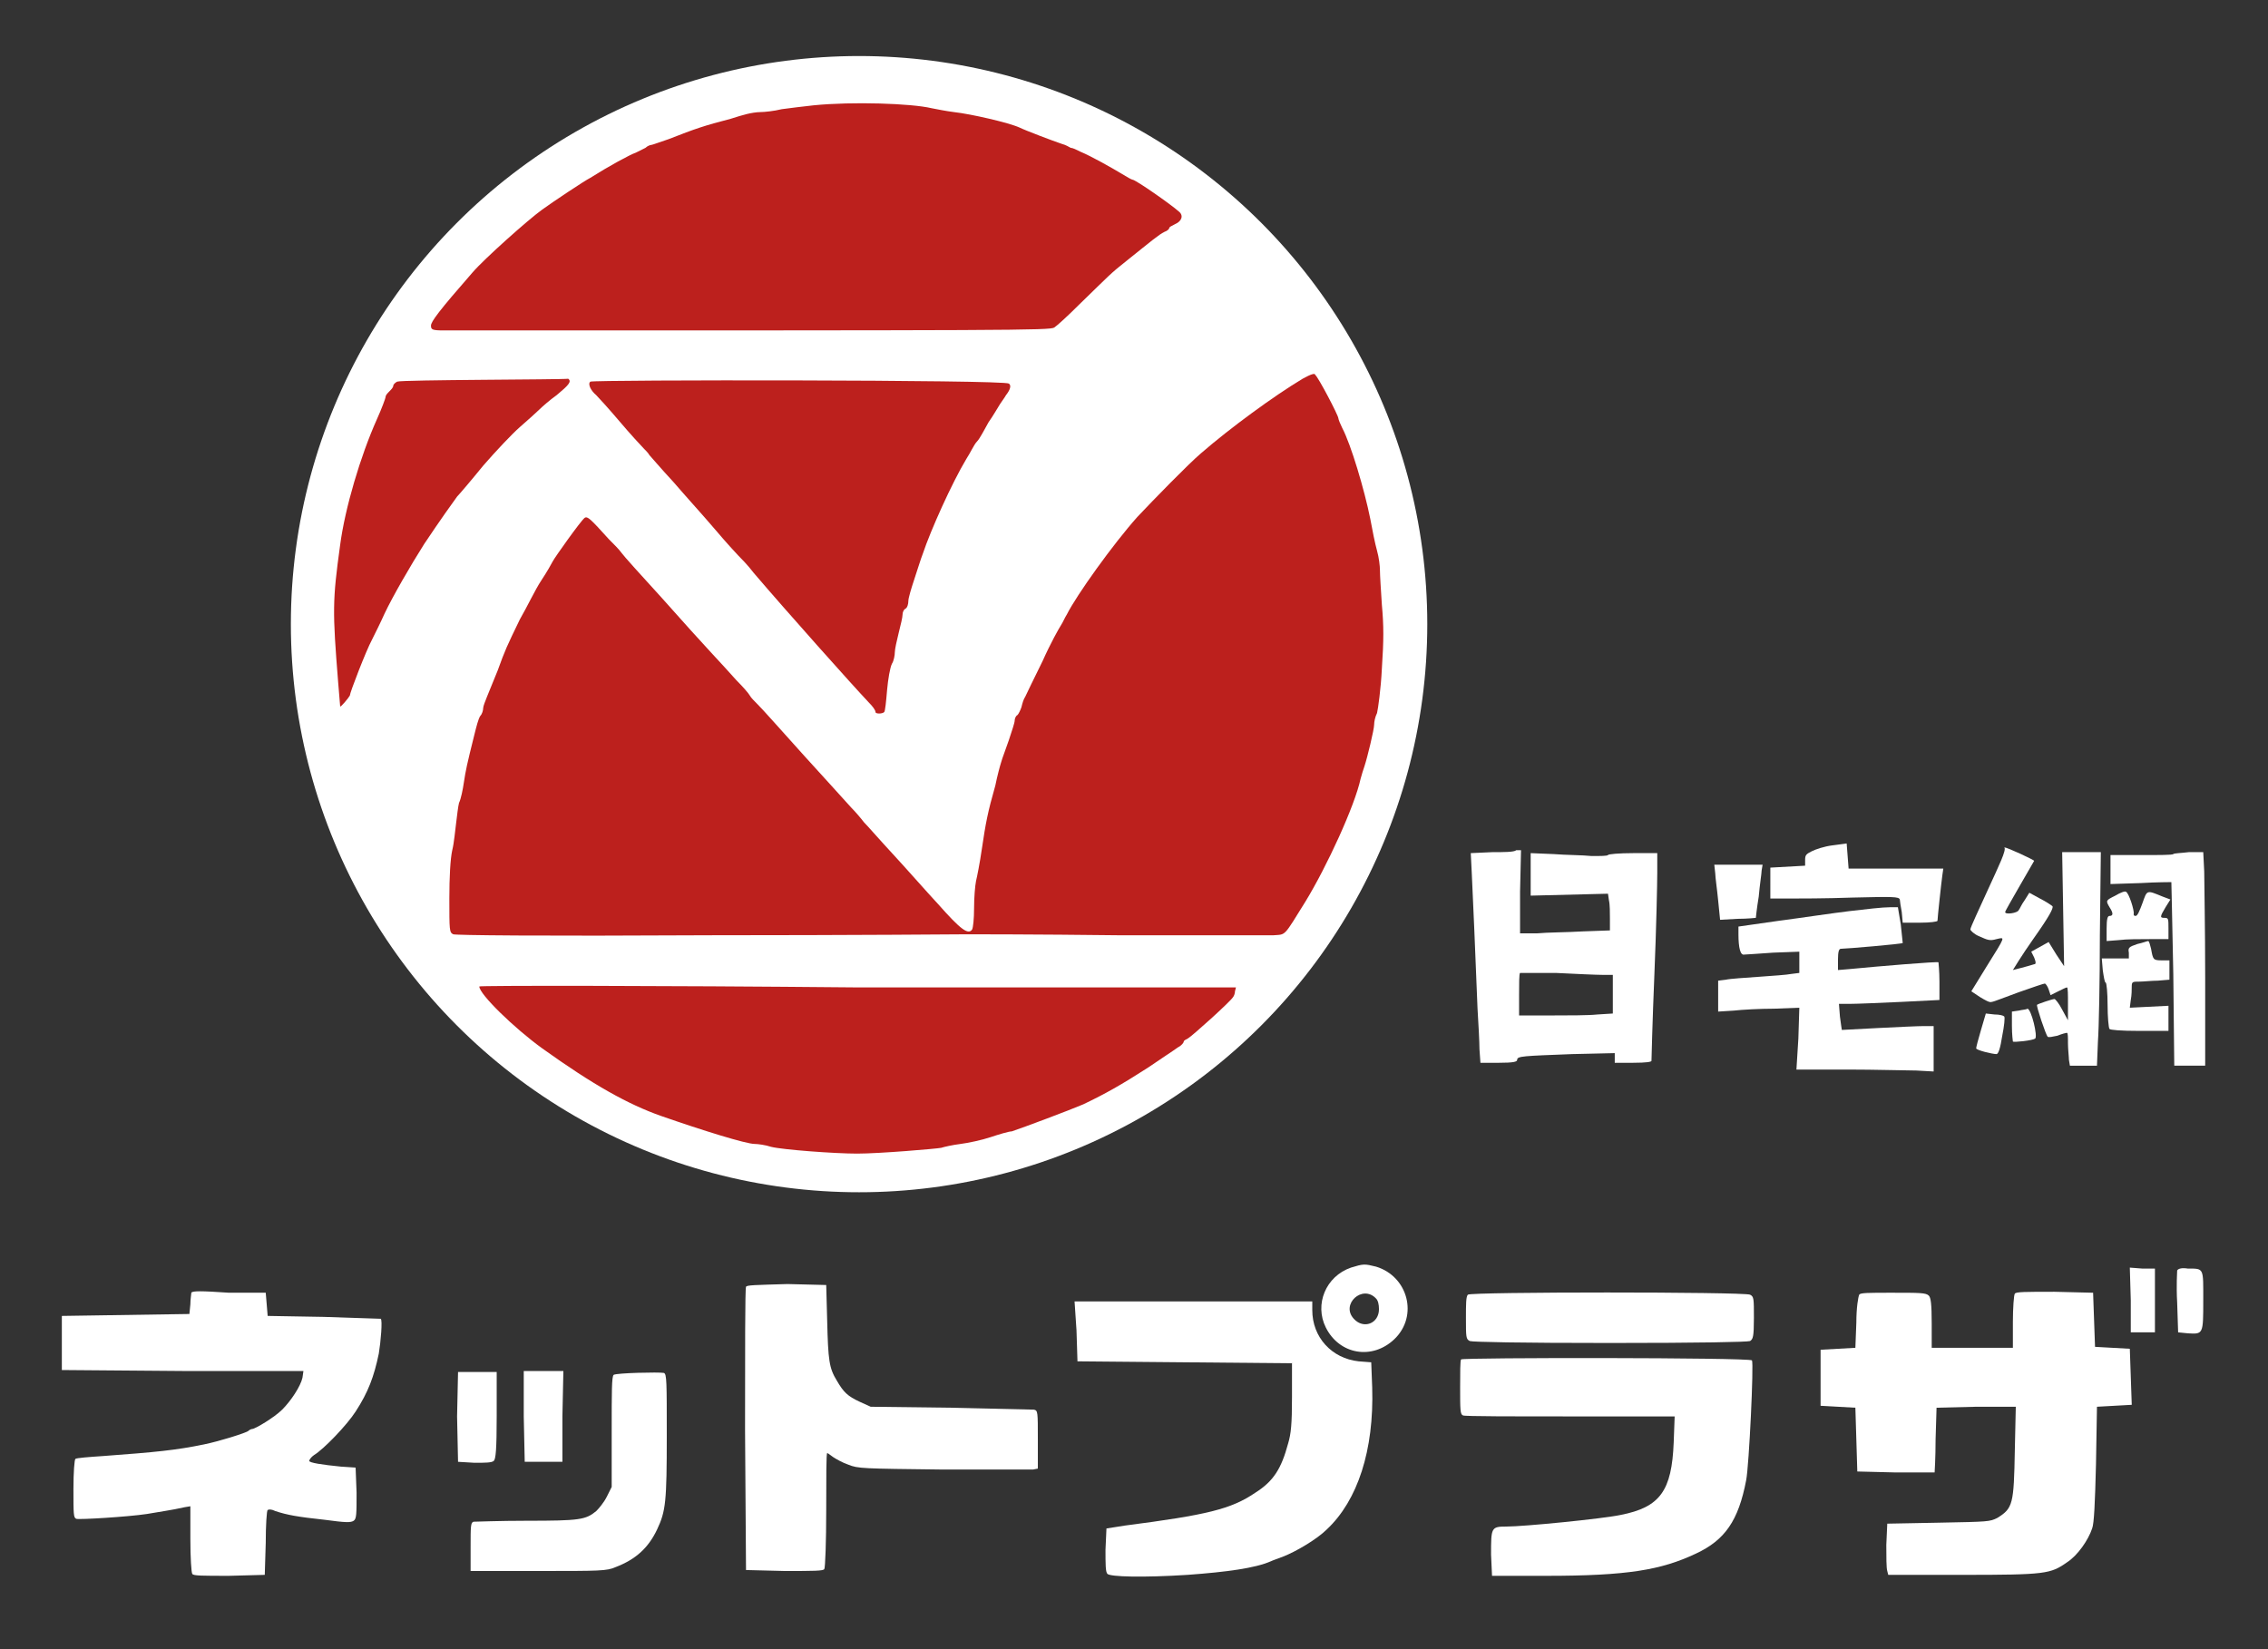
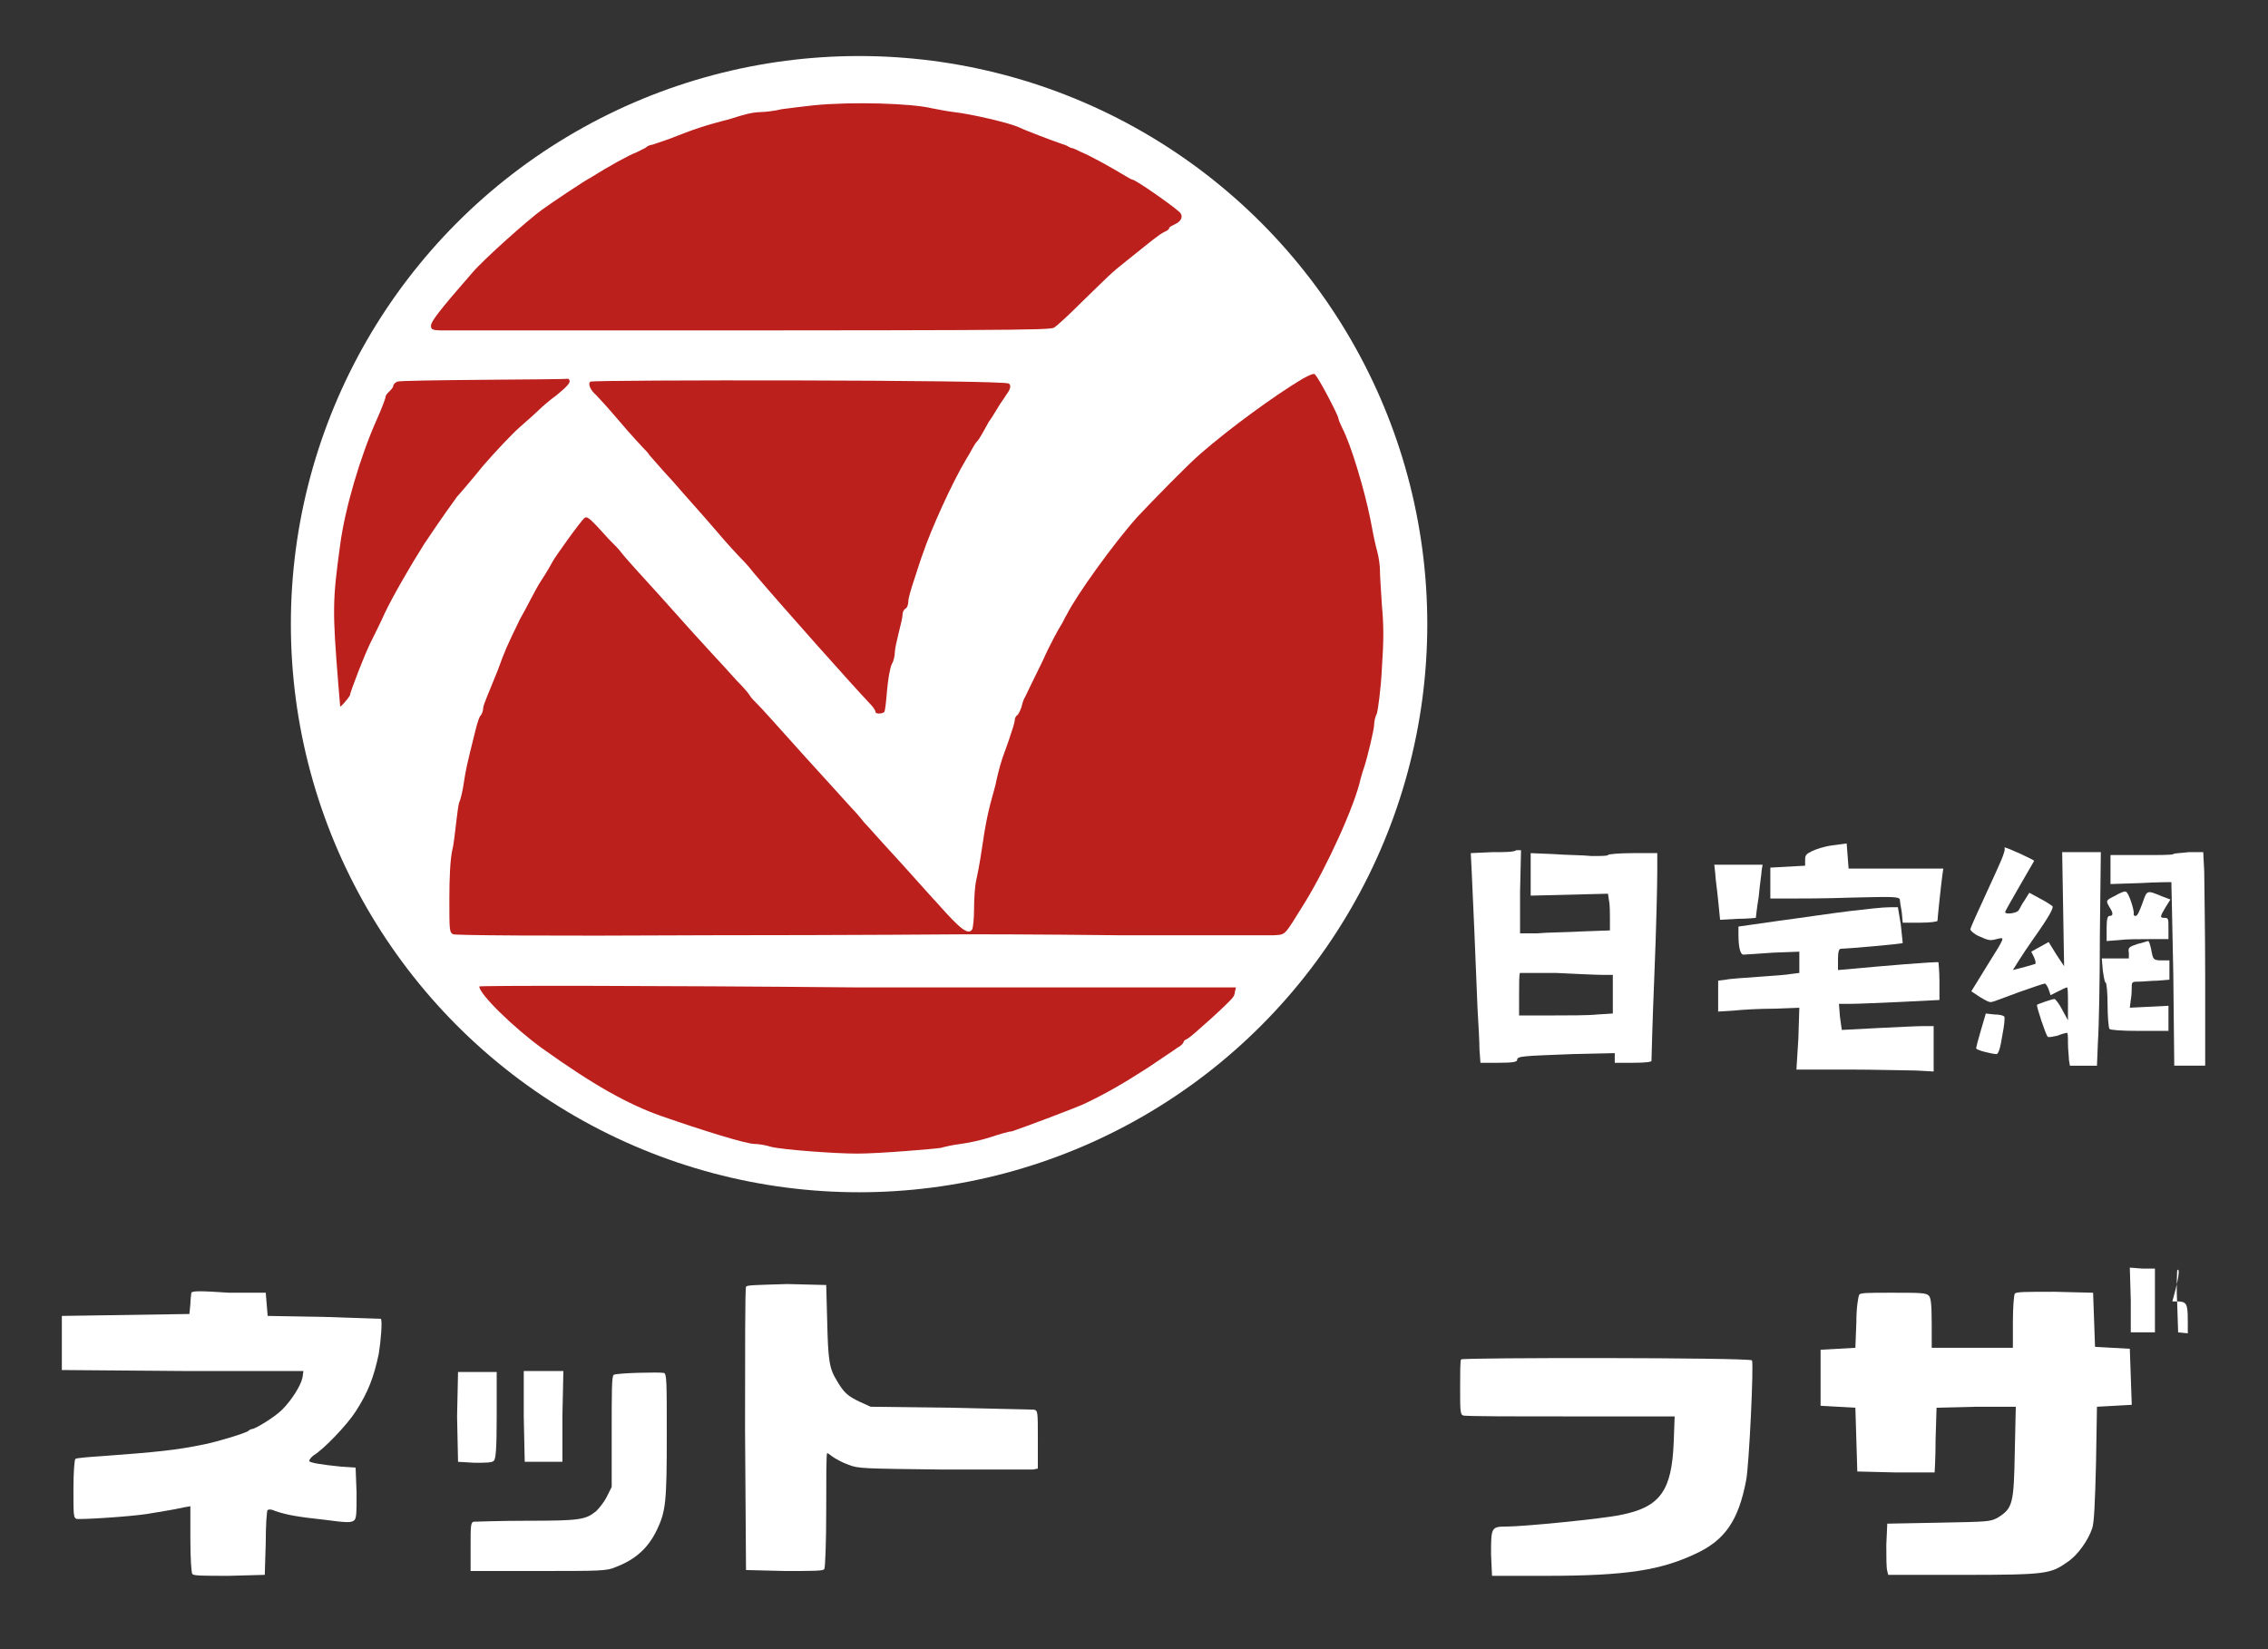
<svg xmlns="http://www.w3.org/2000/svg" id="Layer_1" x="0px" y="0px" viewBox="0 0 234.7 170.7" style="enable-background:new 0 0 234.7 170.7;" xml:space="preserve">
  <rect x="0" y="0" width="234.7" height="170.7" fill="#333333" stroke="none" />
  <style type="text/css">	.st0{fill:#FFFFFF;}	.st1{fill-rule:evenodd;clip-rule:evenodd;fill:#FFFFFF;}	.st2{fill-rule:evenodd;clip-rule:evenodd;fill:#BC201D;}</style>
  <circle class="st0" cx="88.9" cy="64.6" r="58.8" />
  <g>
    <path class="st1" d="M189.6,87.5c-0.8,0.1-1.7,0.4-2.1,0.6c-0.6,0.3-0.7,0.4-0.7,0.9v0.6l-1.8,0.1l-1.8,0.1v1.6V93h1.8  c1,0,4,0,6.7-0.1c4.2-0.1,4.8-0.1,4.9,0.2c0,0.1,0.1,0.8,0.2,1.3l0.1,1.1h1.8c1,0,1.8-0.1,1.8-0.2c0-0.3,0.4-4,0.5-4.7l0.1-0.7  h-4.9h-4.9l-0.1-1.3l-0.1-1.3L189.6,87.5z" />
    <path class="st1" d="M205.8,91.9c-1,2.2-1.9,4.1-1.9,4.3c0,0.1,0.4,0.5,0.9,0.7c0.9,0.4,1.1,0.5,1.8,0.3c0.9-0.2,1-0.4-1,2.8  l-1.6,2.6l0.9,0.6c0.5,0.3,1,0.6,1.2,0.5c0.2,0,1.4-0.5,2.8-1c1.4-0.5,2.6-0.9,2.7-0.9c0.1,0,0.3,0.3,0.4,0.6l0.2,0.6l0.8-0.4  c0.4-0.2,0.8-0.4,0.9-0.4c0.1,0,0.1,0.8,0.1,1.7v1.7l-0.6-1.1c-0.3-0.6-0.7-1.1-0.8-1.1c-0.2,0-1.7,0.5-1.8,0.6s0.9,3.1,1.1,3.3  c0.1,0.1,0.5,0,1-0.1c0.5-0.2,0.9-0.3,1-0.3s0.1,0.5,0.1,1.1s0.1,1.4,0.1,1.7l0.1,0.6h1.4h1.4l0.1-2.5c0.1-1.3,0.2-6.3,0.2-11  l0.1-8.6h-2h-2l0.1,5.9l0.1,5.9l-0.8-1.2l-0.8-1.3l-0.9,0.5l-0.9,0.5l0.3,0.6c0.2,0.5,0.2,0.7,0,0.7c-0.6,0.2-2.2,0.6-2.2,0.6  s0.9-1.5,2.1-3.2c1.7-2.4,2.1-3.2,2-3.4c-0.1-0.1-0.7-0.5-1.3-0.8l-1.1-0.6l-0.5,0.8c-0.3,0.4-0.5,0.9-0.6,1  c-0.1,0.3-1.4,0.5-1.4,0.2c0-0.1,0.7-1.3,1.5-2.7s1.5-2.6,1.5-2.6c0-0.1-2.8-1.4-3.1-1.4C207.7,87.9,206.8,89.7,205.8,91.9z" />
    <path class="st1" d="M154.4,88.2l-2.2,0.1l0.1,2c0.1,2,0.4,8.9,0.6,14.1c0.1,1.6,0.2,3.5,0.2,4.2l0.1,1.4h1.9  c1.5,0,1.9-0.1,1.9-0.3c0-0.4,0.6-0.4,5.7-0.6l4.4-0.1v0.5v0.5h1.9c1.4,0,1.9-0.1,1.9-0.2s0.1-4.1,0.3-8.9s0.3-9.5,0.3-10.6v-2H169  c-1.4,0-2.6,0.1-2.6,0.2c-0.1,0.1-0.8,0.1-1.7,0.1c-0.9-0.1-2.7-0.1-3.9-0.2l-2.4-0.1v2.2v2.2l4-0.1l4-0.1l0.1,0.7  c0.1,0.4,0.1,1.3,0.1,1.9v1.2l-2.8,0.1c-1.6,0.1-3.7,0.1-4.7,0.2h-1.8v-4.3l0.1-4.3h-0.5C156.7,88.2,155.6,88.2,154.4,88.2z   M165.8,100.9h1.1v2v2l-1.6,0.1c-0.9,0.1-3.1,0.1-4.8,0.1h-3.3V103c0-1.2,0-2.2,0.1-2.3c0,0,1.7,0,3.7,0  C163,100.8,165.2,100.9,165.8,100.9z" />
    <path class="st1" d="M224.9,88.4c-0.1,0.1-1.5,0.1-3.3,0.1h-3.2V90v1.5l3.1-0.1c1.7-0.1,3.2-0.1,3.2-0.1s0.1,4.3,0.2,9.5l0.1,9.5  h1.6h1.6v-9.1c0-5-0.1-10-0.1-11l-0.1-2h-1.5C225.7,88.3,225,88.3,224.9,88.4z" />
    <path class="st1" d="M177.5,90.4c0,0.4,0.2,1.7,0.3,2.8l0.2,2l1.8-0.1c1,0,1.9-0.1,1.9-0.1s0.1-1,0.3-2.2c0.1-1.2,0.3-2.4,0.3-2.7  l0.1-0.6h-2.5h-2.5L177.5,90.4z" />
    <path class="st1" d="M218.9,92.7c-1,0.5-1,0.5-0.6,1.2c0.4,0.6,0.4,0.9,0,0.9c-0.2,0-0.3,0.3-0.3,1.3v1.3l1.3-0.1  c0.7-0.1,2.1-0.1,3.2-0.1h1.9v-1.1c0-1,0-1.1-0.4-1.1c-0.5,0-0.5-0.1,0.1-1.1l0.5-0.8l-0.8-0.3c-1.7-0.7-1.6-0.7-2.1,0.7  c-0.3,0.8-0.5,1.3-0.7,1.3s-0.2-0.1-0.2-0.2c0.1-0.3-0.5-2.2-0.8-2.3C219.9,92.2,219.4,92.4,218.9,92.7z" />
    <path class="st1" d="M191.4,94.3c-1.7,0.2-5,0.7-7.3,1l-4.2,0.6v0.8c0,1.4,0.2,2.2,0.6,2.1c0.2,0,1.5-0.1,3-0.2l2.7-0.1v1.1v1.1  l-0.8,0.1c-0.5,0.1-2,0.2-3.4,0.3c-1.4,0.1-3,0.2-3.4,0.3l-0.8,0.1v1.6v1.6l1.6-0.1c0.9-0.1,2.7-0.2,4.2-0.2l2.6-0.1l-0.1,3.2  l-0.2,3.2h5.3c2.9,0,6.1,0.1,7.1,0.1l1.8,0.1v-2.4v-2.3h-1c-0.6,0-2.7,0.1-4.7,0.2s-3.7,0.2-3.8,0.2c0,0-0.1-0.6-0.2-1.4l-0.1-1.3  h1.2c0.7,0,3-0.1,5.2-0.2l4-0.2v-1.9c0-1.1-0.1-1.9-0.1-2c-0.1-0.1-6.1,0.4-9.2,0.7l-1.2,0.1v-1.1c0-0.8,0.1-1.1,0.3-1.1  c0.5,0,6.4-0.5,6.4-0.6c0,0-0.1-0.9-0.2-1.9l-0.3-1.8h-0.8C194.8,93.9,193.1,94.1,191.4,94.3z" />
    <path class="st1" d="M221.2,97.7c-0.9,0.3-1,0.4-0.9,0.9v0.6h-1.4h-1.4l0.1,1.2c0.1,0.7,0.2,1.3,0.3,1.3s0.2,1.1,0.2,2.3  c0,1.2,0.1,2.4,0.2,2.5c0.1,0.1,1.1,0.2,3.1,0.2h3v-1.3v-1.3l-2,0.1l-2,0.1l0.1-0.8c0.1-0.5,0.1-1.1,0.1-1.4c0-0.5,0.1-0.5,0.8-0.5  c0.4,0,1.3-0.1,1.9-0.1l1.2-0.1v-1v-1h-0.8c-0.9,0-0.9-0.1-1.1-1.2c-0.1-0.4-0.2-0.8-0.3-0.8C222.2,97.4,221.7,97.6,221.2,97.7z" />
-     <path class="st1" d="M208.9,104.6l-0.7,0.1v1.5c0,0.9,0.1,1.6,0.1,1.6c0.1,0.1,2-0.1,2.3-0.3c0.3-0.2-0.4-3.1-0.8-3.1  C209.7,104.5,209.3,104.5,208.9,104.6z" />
    <path class="st1" d="M205,106.6c-0.3,1-0.5,1.8-0.5,1.9c0,0.2,1.7,0.6,2.1,0.6c0.2,0,0.4-0.6,0.6-1.9c0.2-1,0.3-1.9,0.2-2  s-0.5-0.2-1-0.2l-0.9-0.1L205,106.6z" />
  </g>
  <g>
    <path class="st2" d="M84.2,10.9c-1,0.1-2.5,0.3-3.3,0.4c-0.8,0.2-1.8,0.3-2.2,0.3s-1,0.1-1.4,0.2c-0.4,0.1-1.1,0.3-1.7,0.5  c-2.7,0.7-3.6,1-6.4,2.1c-0.9,0.3-1.7,0.6-1.8,0.6c-0.1,0-0.4,0.1-0.6,0.3c-0.2,0.1-0.6,0.3-1,0.5c-0.6,0.2-2.8,1.4-4.7,2.6  c-0.6,0.3-3.9,2.5-5,3.3c-1.4,1-6,5.1-7.2,6.5c-3.5,4-4.3,5.1-4.3,5.5c0,0.4,0.1,0.5,1.3,0.5c59.1,0,62.7,0,63.2-0.3  c0.3-0.2,1.4-1.2,2.6-2.4c3.2-3.1,3.1-3.1,5-4.6c2.5-2,3.2-2.6,3.8-2.9c0.3-0.1,0.5-0.3,0.5-0.4s0.2-0.2,0.6-0.4  c0.7-0.3,0.9-0.9,0.4-1.3c-0.9-0.8-4.5-3.3-4.8-3.3c-0.1,0-0.6-0.3-1.1-0.6c-1-0.6-3.1-1.8-4.3-2.3c-0.4-0.2-0.8-0.4-1-0.4  c-0.2-0.1-0.5-0.3-0.9-0.4c-0.9-0.3-3.8-1.4-4.4-1.7c-1.1-0.5-5-1.4-6.8-1.6c-0.8-0.1-1.8-0.3-2.3-0.4  C94.3,10.7,88.2,10.5,84.2,10.9z" />
    <path class="st2" d="M134.8,39.2c-3,1.8-7.5,5.1-10.5,7.7c-1.3,1.1-5,4.9-6.6,6.6c-2.5,2.8-6.3,8.1-7.3,10.1  c-0.2,0.3-0.4,0.8-0.6,1.1c-0.2,0.3-1.1,1.9-1.9,3.7c-0.9,1.8-1.7,3.5-1.8,3.7c-0.2,0.3-0.3,0.7-0.4,1.1c-0.1,0.3-0.3,0.7-0.4,0.8  c-0.2,0.1-0.3,0.4-0.3,0.6s-0.3,1.1-0.6,2c-0.3,0.9-0.7,1.9-0.8,2.3c-0.1,0.3-0.4,1.4-0.6,2.4c-0.8,2.8-1,3.9-1.4,6.6  c-0.2,1.4-0.5,2.9-0.6,3.3c-0.1,0.5-0.2,1.7-0.2,2.8c0,1.1-0.1,2-0.2,2.2c-0.4,0.6-1.2,0-3.5-2.6c-1.3-1.4-3.4-3.8-4.7-5.2  c-1.3-1.4-2.6-2.9-3-3.3c-0.3-0.4-0.9-1.1-1.3-1.5c-0.7-0.8-3.1-3.4-4.9-5.4c-2.7-3-4.2-4.7-4.8-5.3c-0.3-0.3-0.7-0.7-0.8-0.9  s-0.7-0.9-1.4-1.6c-1.5-1.7-3-3.2-7.7-8.5c-2.1-2.3-4-4.4-4.2-4.7s-0.8-0.9-1.3-1.4c-1.9-2.1-2.2-2.4-2.5-2.2  c-0.4,0.3-3.1,4.1-3.3,4.5c-0.1,0.2-0.6,1.1-1.2,2c-0.6,0.9-1.5,2.8-2.2,4c-1.4,2.9-1.5,3.1-2.3,5.3c-0.4,1-0.9,2.2-1.1,2.7  c-0.2,0.5-0.4,1-0.4,1.2s-0.1,0.6-0.3,0.8c-0.2,0.3-0.4,1.1-0.6,1.9c-0.8,3.2-0.9,3.7-1.1,5c-0.1,0.7-0.3,1.7-0.5,2.1  c-0.1,0.4-0.2,1.3-0.3,2.1c-0.1,0.7-0.2,2-0.4,2.8c-0.2,0.9-0.3,2.8-0.3,5c0,3.3,0,3.5,0.4,3.7c0.3,0.1,8.4,0.2,26.7,0.1  c14.5,0,26.5-0.1,26.6-0.1c0.2,0,7.1,0,15.4,0.1c8.3,0,15.6,0,16.2,0c1.3-0.1,1,0.2,3.3-3.5c2.2-3.6,5.1-9.9,5.7-12.7  c0.1-0.4,0.3-1,0.4-1.3c0.3-0.9,1-3.8,1-4.3c0-0.3,0.1-0.8,0.3-1.2c0.1-0.4,0.4-2.5,0.5-4.6c0.2-3,0.2-4.4,0-6.6  c-0.1-1.5-0.2-3.1-0.2-3.6c0-0.4-0.1-1.3-0.3-2s-0.5-2.2-0.7-3.3c-0.6-3-2-7.7-2.9-9.4c-0.2-0.4-0.4-0.9-0.4-1  c0-0.3-2.1-4.3-2.4-4.5C136.1,38.6,135.7,38.7,134.8,39.2z" />
    <path class="st2" d="M41.1,39.5c-0.2,0.1-0.4,0.3-0.4,0.4c0,0.2-0.2,0.4-0.4,0.6c-0.2,0.2-0.4,0.4-0.4,0.6c0,0.1-0.4,1.2-0.9,2.3  c-1.7,3.8-3.3,9.2-3.8,13c-0.8,5.8-0.8,6.8-0.2,14.3c0.1,1.2,0.2,2.3,0.2,2.4c0,0.2,0.9-0.9,1-1.1c0-0.3,1.7-4.7,2.3-5.8  c0.3-0.6,0.9-1.8,1.3-2.7c0.8-1.7,2.7-5,4.1-7.2c1.6-2.4,3.1-4.5,3.4-4.9c0.2-0.2,1.4-1.6,2.7-3.2c1.3-1.5,3-3.3,3.8-4  s1.7-1.5,2-1.8s1.1-1,1.8-1.5c1.2-1,1.6-1.4,1.2-1.7C58.2,39.3,41.6,39.3,41.1,39.5z" />
    <path class="st2" d="M61.1,39.5c-0.3,0.2,0,0.9,0.6,1.4c0.2,0.2,1.3,1.4,2.4,2.7c1.1,1.3,2.3,2.6,2.5,2.8s0.5,0.5,0.6,0.7  c0.1,0.1,1.2,1.4,2.5,2.8c1.2,1.4,3.2,3.6,4.3,4.9c1.1,1.3,2.2,2.5,2.4,2.7c0.2,0.2,1,1,1.6,1.8c3.5,4.1,10.2,11.6,11.9,13.4  c0.4,0.4,0.7,0.8,0.7,1s0.7,0.2,0.9,0c0.1-0.1,0.2-1.1,0.3-2.3c0.1-1.1,0.3-2.3,0.5-2.7c0.2-0.3,0.3-0.9,0.3-1.2s0.2-1.2,0.4-2  c0.2-0.8,0.4-1.6,0.4-1.9c0-0.2,0.1-0.5,0.3-0.6c0.2-0.1,0.3-0.5,0.3-0.8s0.3-1.3,0.6-2.2c0.3-0.9,0.7-2.2,0.9-2.7  c0.8-2.4,3-7.3,4.5-9.8c0.4-0.6,0.8-1.5,1.1-1.8s0.8-1.3,1.2-2c0.5-0.7,1-1.6,1.2-1.9c0.2-0.3,0.5-0.7,0.6-0.9  c0.4-0.5,0.6-1,0.3-1.2C103.9,39.3,61.5,39.3,61.1,39.5z" />
    <path class="st2" d="M49.6,102.1c0,0.8,3.6,4.3,6.5,6.4c5.3,3.8,8.9,5.8,12.3,7c4.3,1.5,8.8,2.9,9.7,2.9c0.3,0,1.1,0.1,1.7,0.3  c1.2,0.3,6.6,0.7,8.9,0.7s8.2-0.5,8.7-0.6c0.3-0.1,1.2-0.3,2-0.4s2.2-0.4,3.1-0.7c0.9-0.3,1.9-0.6,2.2-0.6c1.2-0.4,6-2.2,7.4-2.8  c2.3-1.1,3.9-2,6.7-3.8c1.3-0.9,2.7-1.8,3.1-2.1c0.4-0.2,0.6-0.5,0.6-0.6s0.2-0.2,0.4-0.3c0.4-0.2,4.5-3.9,4.7-4.3  c0.1-0.1,0.2-0.4,0.2-0.6l0.1-0.4h-39C67.3,102,49.6,102,49.6,102.1z" />
  </g>
  <g>
-     <path class="st1" d="M225.3,131.5c0,0.1-0.1,1.6,0,3.3l0.1,3.1l1,0.1c1.6,0.1,1.6,0.1,1.6-3.4c0-3.4,0.1-3.3-1.6-3.3  C225.8,131.2,225.4,131.3,225.3,131.5z" />
-     <path class="st1" d="M139.8,131.2c-2.6,0.9-3.8,3.8-2.6,6.2c1.4,2.8,4.8,3.4,7.1,1.2c2.5-2.4,1.4-6.5-1.9-7.5  C141.2,130.8,141.1,130.8,139.8,131.2z M142.4,134.4c0.2,0.2,0.3,0.6,0.3,1.1c0,1.5-1.6,2.1-2.6,1C138.7,135,141,132.9,142.4,134.4  z" />
+     <path class="st1" d="M225.3,131.5c0,0.1-0.1,1.6,0,3.3l0.1,3.1l1,0.1c0-3.4,0.1-3.3-1.6-3.3  C225.8,131.2,225.4,131.3,225.3,131.5z" />
    <polygon class="st1" points="220.5,134.6 220.5,137.9 221.8,137.9 223,137.9 223,134.6 223,131.3 221.7,131.3 220.4,131.2  " />
-     <path class="st1" d="M151.9,134c-0.2,0.2-0.2,1-0.2,2.4c0,2,0,2.2,0.4,2.4c0.3,0.1,5.1,0.2,14.5,0.2s14.2-0.1,14.5-0.2  c0.3-0.2,0.4-0.4,0.4-2.4s0-2.2-0.4-2.4C180.3,133.7,152.2,133.7,151.9,134z" />
    <g>
      <path class="st1" d="M77.2,133.2c-0.1,0.1-0.1,6.8-0.1,14.8l0.1,14.5l4,0.1c3,0,4,0,4.1-0.2c0.1-0.1,0.2-2.9,0.2-6.1   c0-3.2,0-5.9,0.1-5.9s0.3,0.2,0.6,0.4c0.3,0.2,1,0.6,1.6,0.8c1,0.4,1.4,0.4,9.8,0.5c4.8,0,9,0,9.3,0l0.5-0.1v-3c0-2.9,0-3-0.4-3.1   c-0.3,0-4.1-0.1-8.7-0.2l-8.2-0.1l-1.1-0.5c-1.3-0.6-1.7-1-2.4-2.2c-0.8-1.3-0.9-2.1-1-6.2l-0.1-3.7l-4-0.1   C78.2,133,77.2,133,77.2,133.2z" />
      <path class="st1" d="M19.8,133.8c0,0.1-0.1,0.7-0.1,1.2l-0.1,1l-6.6,0.1l-6.6,0.1v2.8v2.8l12.5,0.1h12.5l-0.1,0.7   c-0.2,0.9-1.2,2.4-2.1,3.3c-0.8,0.8-2.8,2-3.1,2c-0.1,0-0.3,0.1-0.4,0.2c-0.2,0.2-3.1,1.1-4.6,1.4c-2.9,0.6-5,0.8-10.4,1.2   c-1.5,0.1-2.8,0.2-2.9,0.3s-0.2,1.4-0.2,3.1c0,2.6,0,3,0.3,3.1c0.3,0.1,5.3-0.2,7.3-0.5c1.1-0.2,2.6-0.4,3.9-0.7l0.6-0.1v3.4   c0,1.9,0.1,3.5,0.2,3.6c0.1,0.2,1,0.2,3.8,0.2l3.7-0.1l0.1-3.3c0-1.8,0.1-3.4,0.2-3.4c0.1-0.1,0.4-0.1,0.8,0.1   c1.2,0.4,2.3,0.6,5.1,0.9c2.2,0.3,2.7,0.3,3,0.1s0.3-0.7,0.3-2.9l-0.1-2.6l-1.5-0.1c-2-0.2-3.3-0.4-3.3-0.6c0-0.1,0.2-0.4,0.5-0.6   c1-0.6,3.4-3.1,4.3-4.5c1.3-2,1.9-3.6,2.4-6c0.2-1.2,0.4-3.5,0.2-3.6c0,0-2.7-0.1-5.9-0.2l-5.8-0.1l-0.1-1.2l-0.1-1.2h-3.8   C20.8,133.6,19.9,133.6,19.8,133.8z" />
      <path class="st1" d="M192.4,134c-0.1,0.2-0.3,1.3-0.3,2.9l-0.1,2.6l-1.8,0.1l-1.8,0.1v2.9v2.9l1.8,0.1l1.8,0.1l0.1,3.3l0.1,3.3   l4,0.1c2.2,0,4,0,4,0s0.1-1.5,0.1-3.4l0.1-3.3l4.1-0.1h4.1l-0.1,4.5c-0.1,5.6-0.2,6-1.8,7c-0.8,0.4-0.9,0.4-6.1,0.5l-5.3,0.1   l-0.1,2.2c0,1.2,0,2.4,0.1,2.7l0.1,0.4h7.7c8.6,0,9.1-0.1,10.8-1.3c1.1-0.7,2.2-2.3,2.6-3.5c0.2-0.5,0.3-2.6,0.4-6.7l0.1-5.9   l1.8-0.1l1.8-0.1l-0.1-2.9l-0.1-2.9l-1.8-0.1l-1.8-0.1l-0.1-2.8l-0.1-2.8l-4-0.1c-3,0-4,0-4.1,0.2c-0.1,0.1-0.2,1.5-0.2,2.9v2.7   h-4.2h-4.2V137c0-2.1-0.1-2.7-0.3-2.9c-0.3-0.3-0.9-0.3-3.9-0.3C193.4,133.8,192.5,133.8,192.4,134z" />
-       <path class="st1" d="M111.4,137.7l0.1,3.2l11.1,0.1l11.1,0.1v3.5c0,2.8-0.1,3.8-0.4,4.8c-0.7,2.6-1.5,3.9-3.4,5.1   c-2.5,1.7-5,2.3-13.5,3.4l-1.9,0.3l-0.1,2.2c0,1.5,0,2.3,0.2,2.5c0.3,0.3,3.6,0.4,8.3,0.1c4.1-0.3,7-0.7,8.6-1.4   c0.2-0.1,0.8-0.3,1.3-0.5c1.3-0.5,3.5-1.8,4.5-2.8c3.2-3,4.9-8.2,4.7-14.7l-0.1-2.6l-1.3-0.1c-2.8-0.3-4.8-2.5-4.8-5.3v-0.9h-12.3   h-12.3L111.4,137.7z" />
      <path class="st1" d="M151.2,140.7c-0.1,0.1-0.1,1.4-0.1,2.9c0,2.3,0,2.8,0.3,2.9c0.2,0.1,5.2,0.1,11.1,0.1h10.8l-0.1,2.7   c-0.2,5-1.4,6.7-5.5,7.5c-1.9,0.4-10,1.2-11.8,1.2c-1.6,0-1.6,0.1-1.6,2.9l0.1,2.2h5.6c8.4,0,11.9-0.6,15.5-2.3   c3-1.4,4.4-3.4,5.2-7.6c0.3-1.5,0.8-12.1,0.6-12.4C181,140.5,151.4,140.5,151.2,140.7z" />
      <path class="st1" d="M47.3,146.6l0.1,4.7l1.7,0.1c1.1,0,1.8,0,2-0.2s0.3-1.1,0.3-4.7V142h-2h-2L47.3,146.6z" />
      <polygon class="st1" points="54.2,146.6 54.3,151.3 56.2,151.3 58.2,151.3 58.2,146.6 58.3,141.9 56.2,141.9 54.2,141.9   " />
      <path class="st1" d="M63.5,142.3c-0.2,0.2-0.2,1.7-0.2,5.9v5.7l-0.5,1c-0.3,0.6-0.8,1.2-1.1,1.5c-1.1,0.9-1.7,1-7.2,1   c-2.8,0-5.3,0.1-5.5,0.1c-0.3,0.1-0.3,0.5-0.3,2.6v2.5h7c6.4,0,7.1,0,8-0.4c2.1-0.8,3.4-2,4.3-3.9s1-2.9,1-9.7   c0-5.6,0-6.4-0.3-6.5C68.2,142,63.8,142.1,63.5,142.3z" />
    </g>
  </g>
</svg>